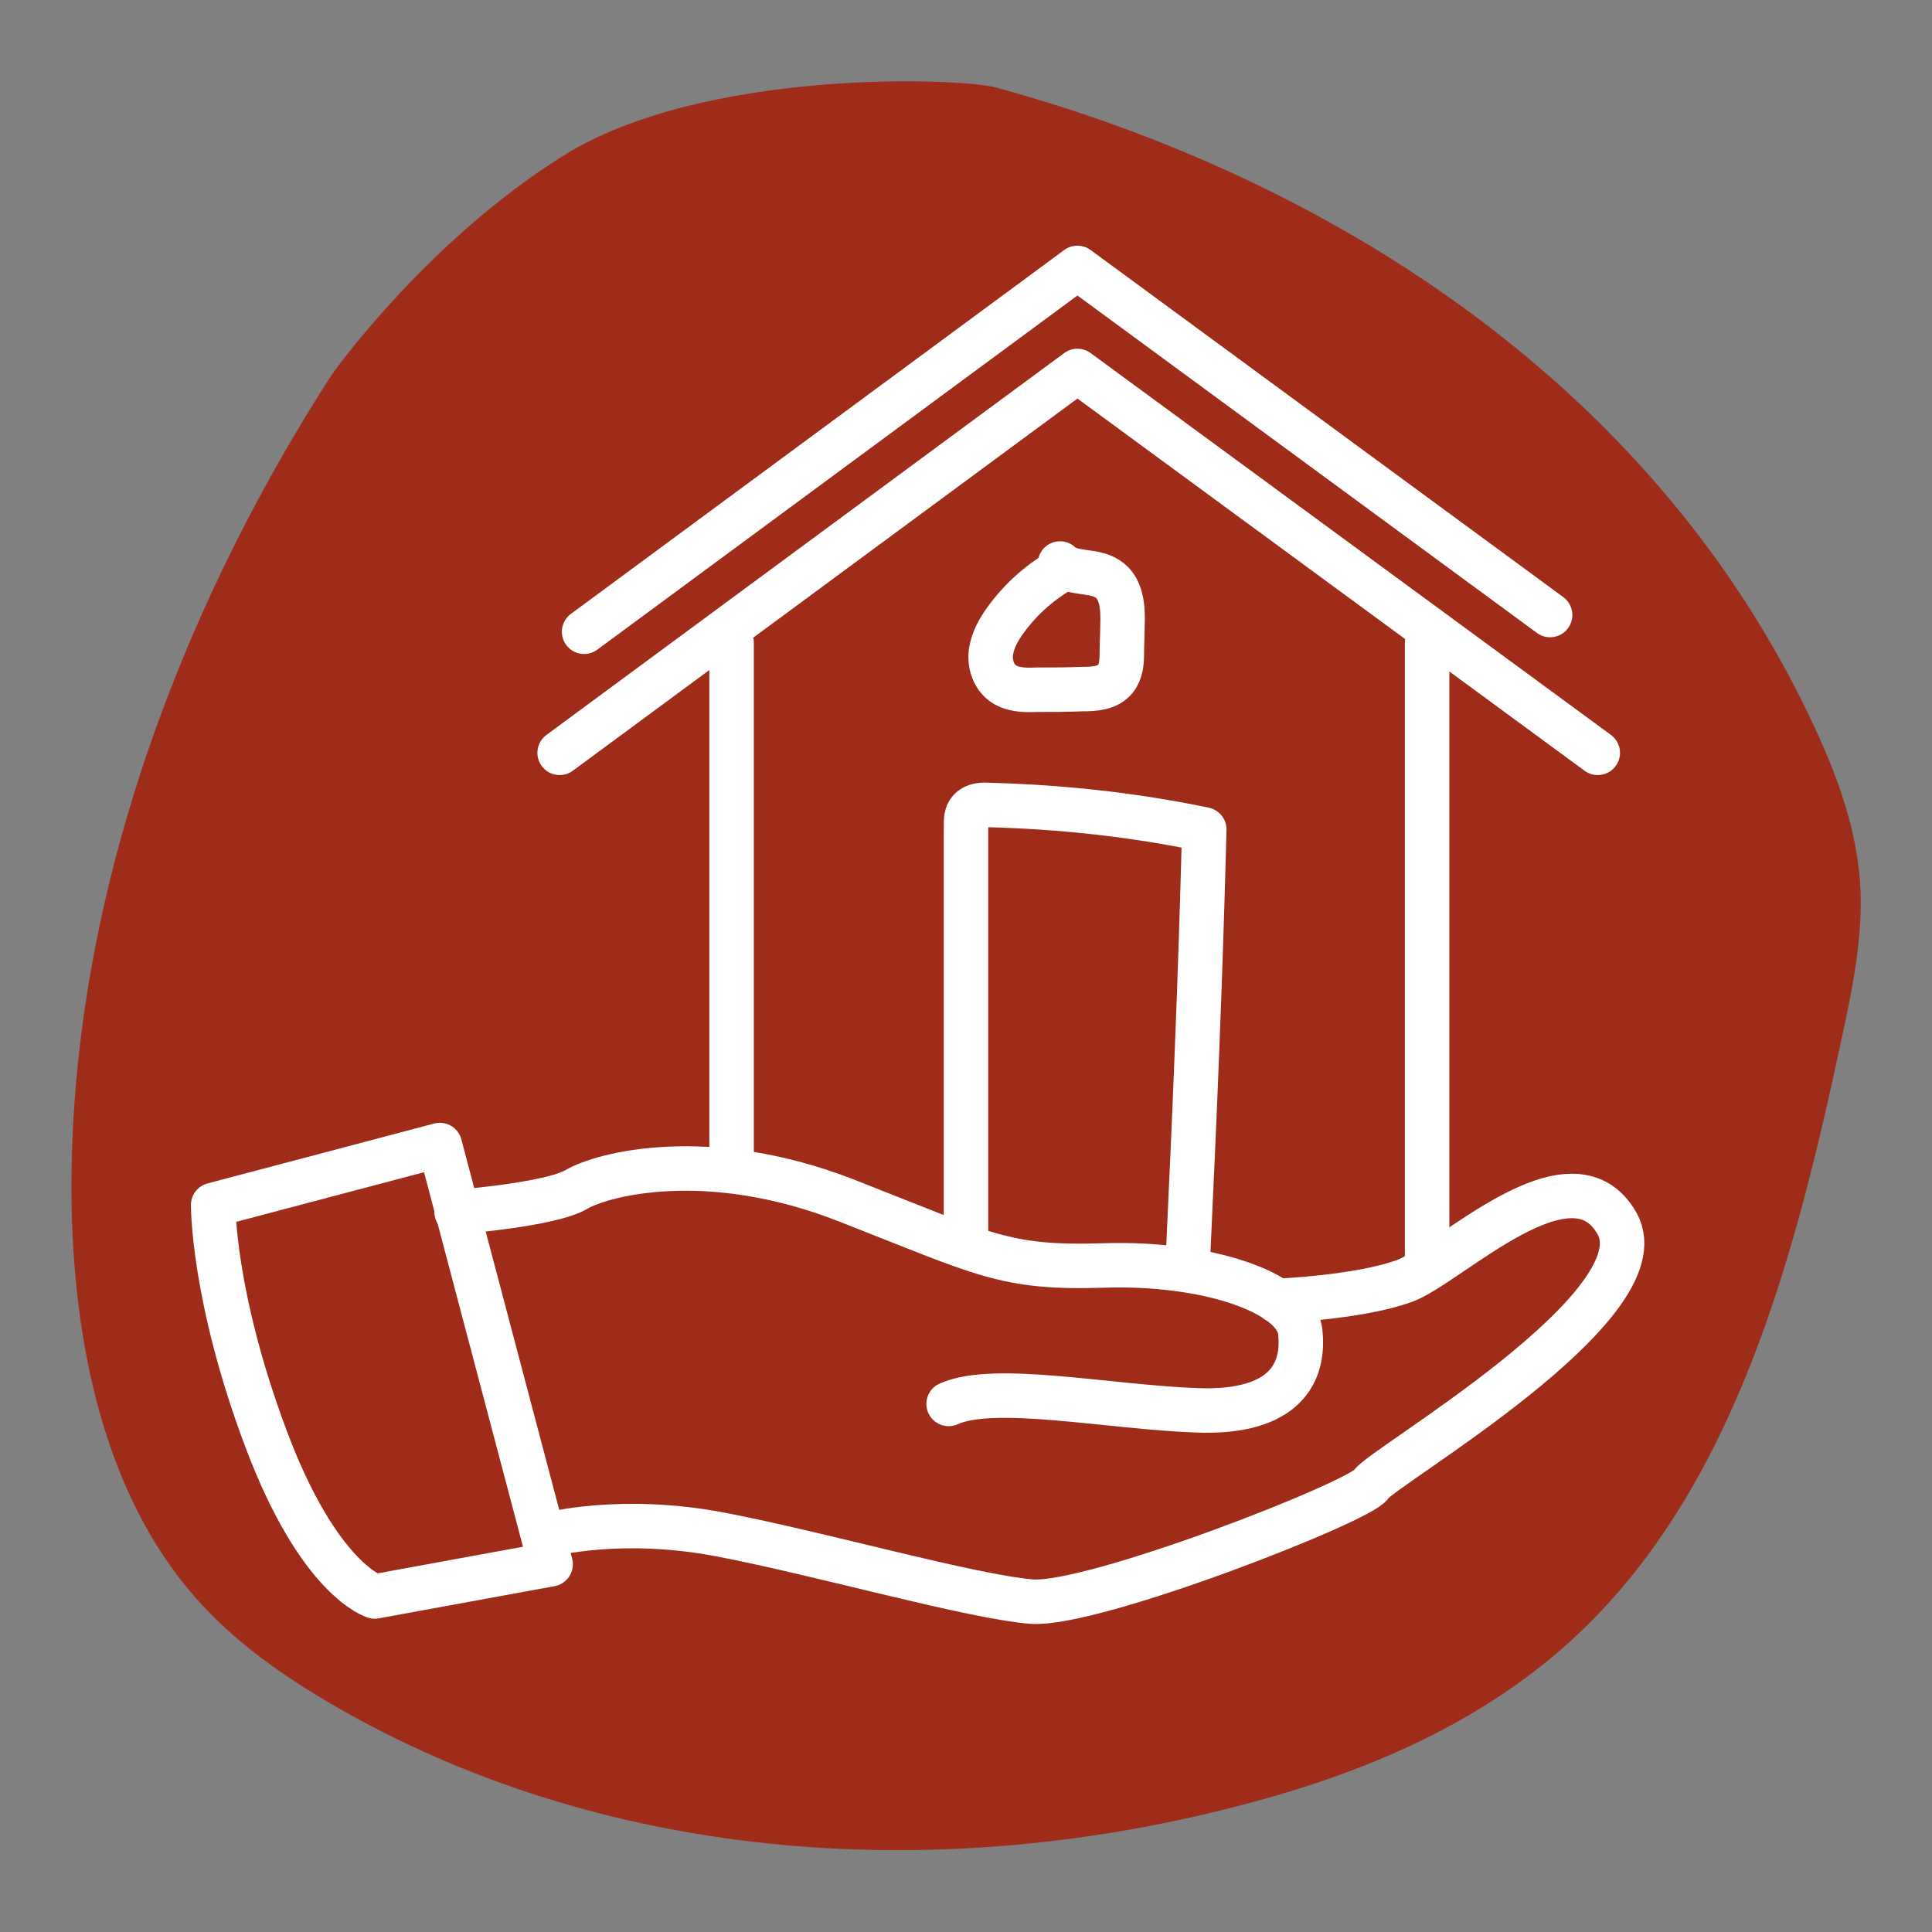
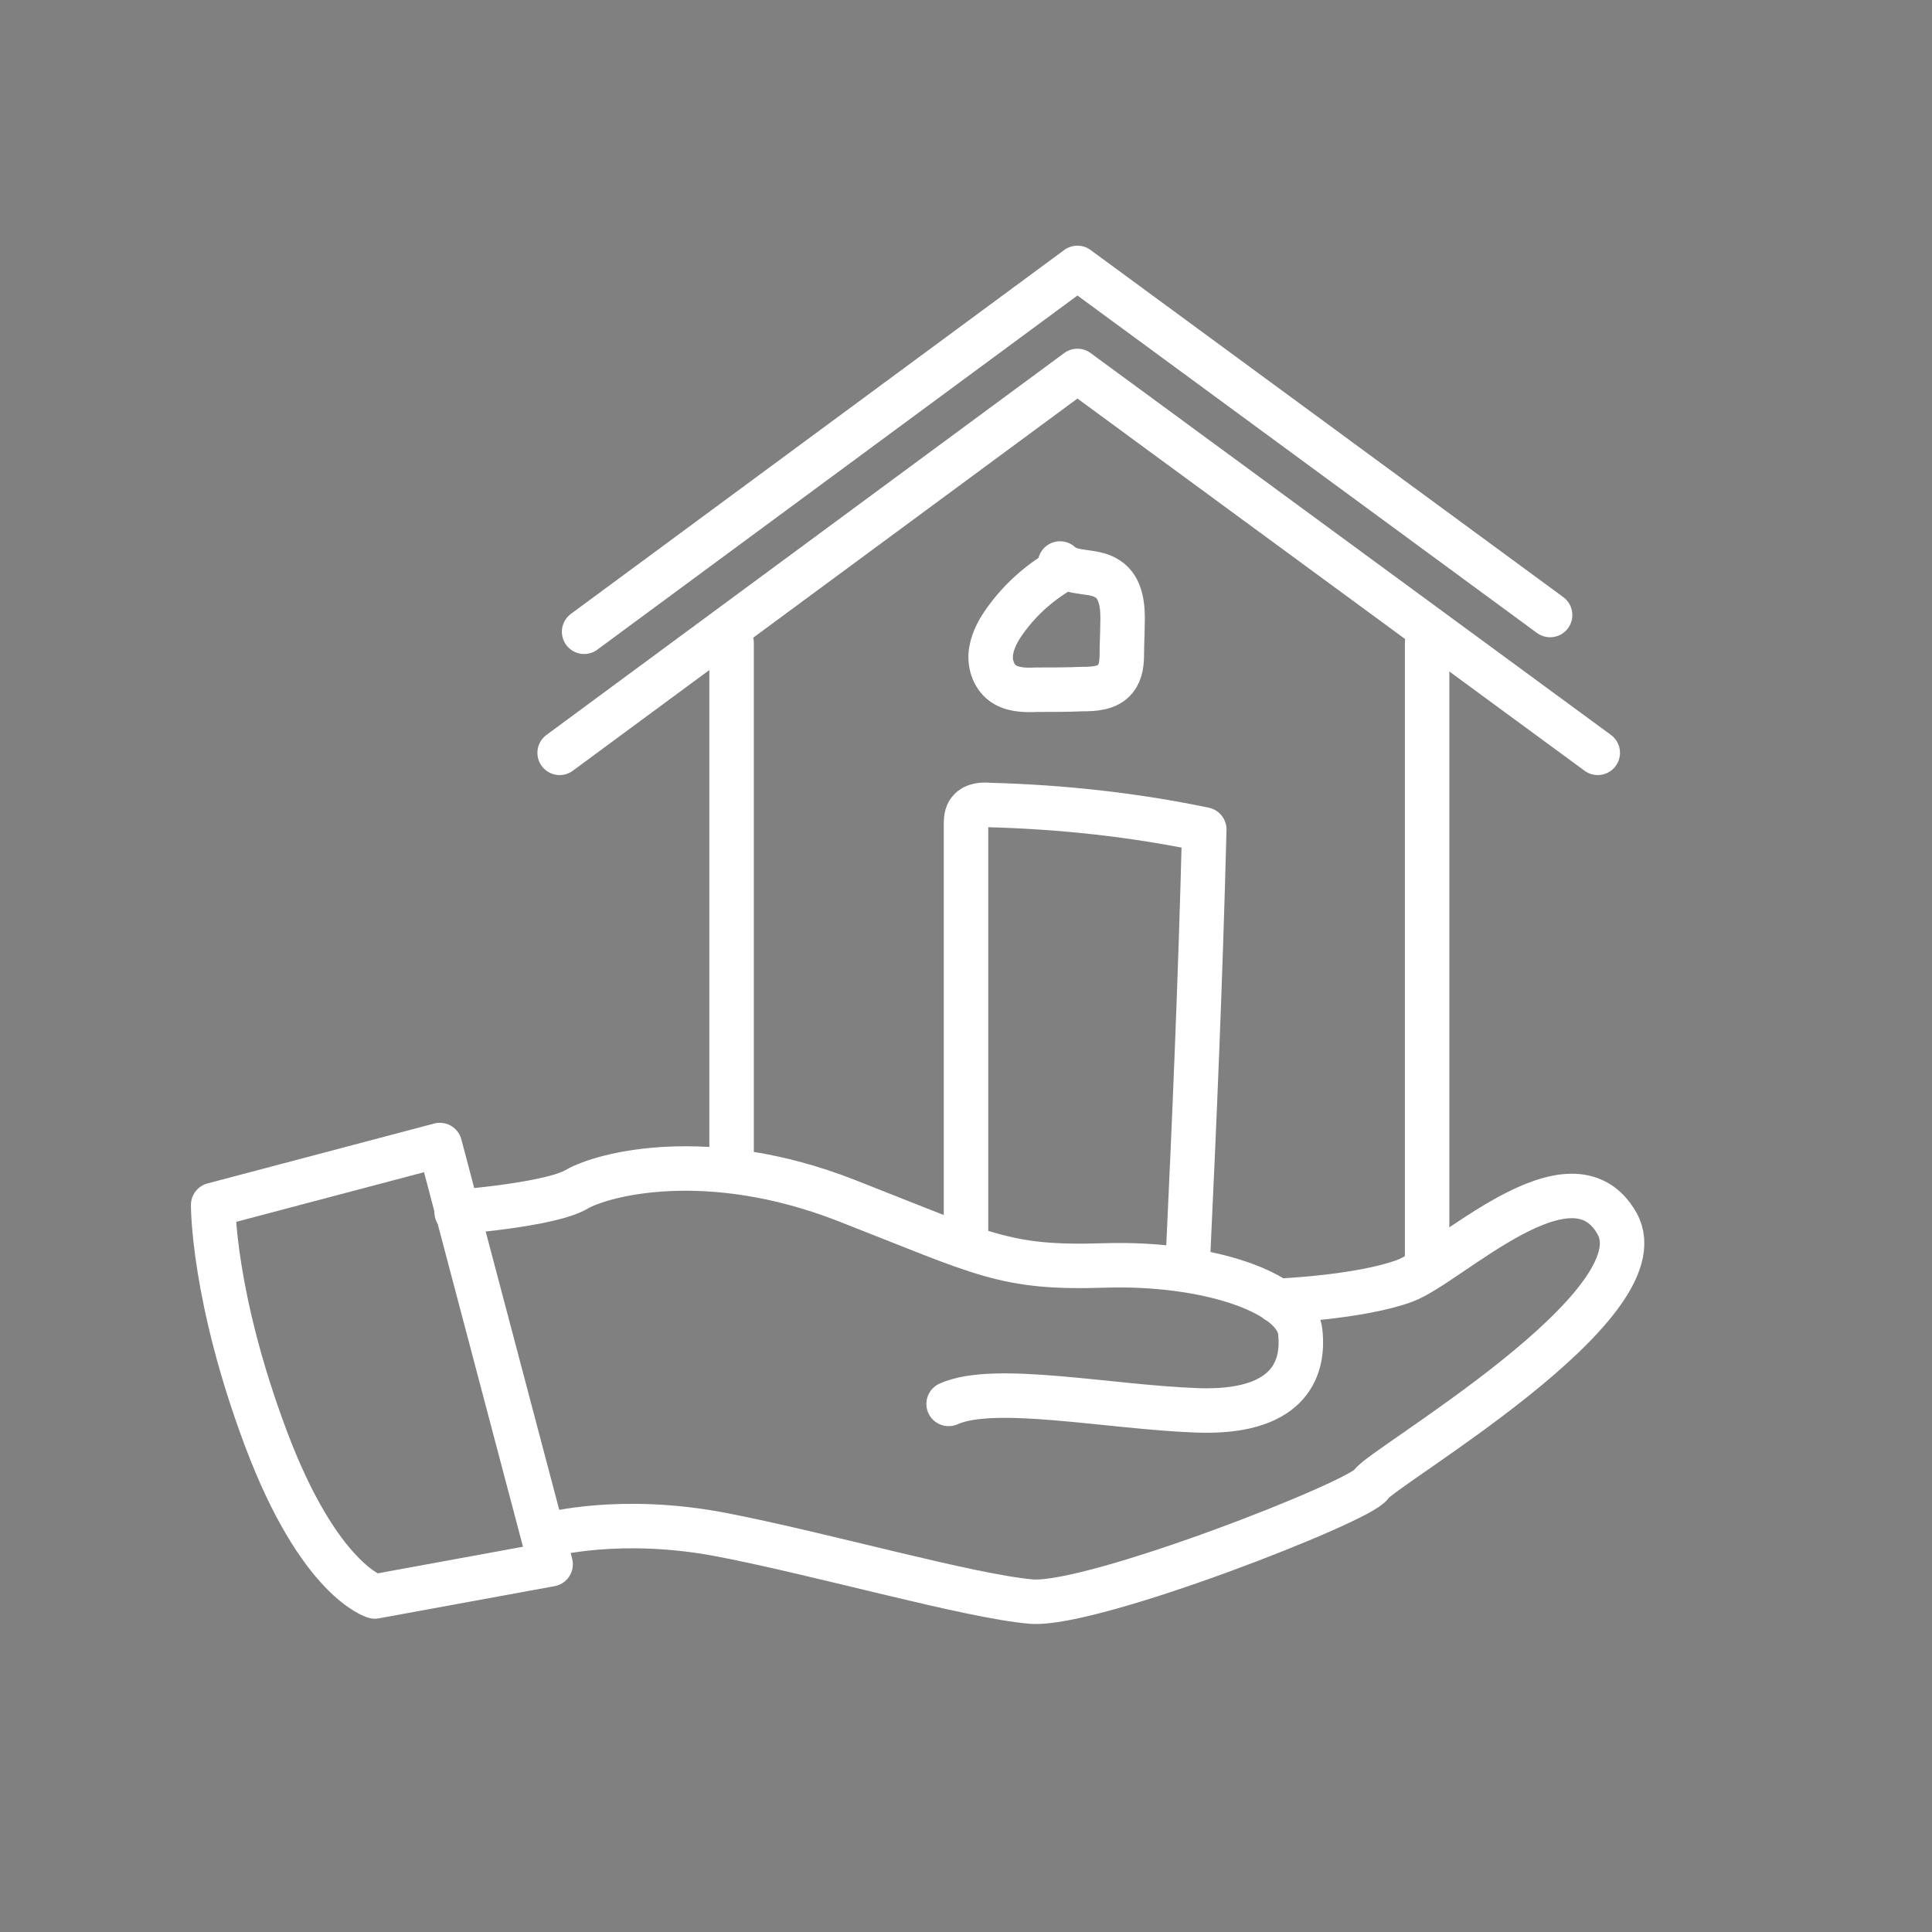
<svg xmlns="http://www.w3.org/2000/svg" version="1.1" id="Ebene_1" x="0px" y="0px" viewBox="0 0 300 300" style="enable-background:new 0 0 300 300;" xml:space="preserve">
  <rect x="0" y="0" width="300" height="300" fill="#808080" stroke="none" />
  <style type="text/css">
	.st0{fill:none;stroke:#000000;stroke-width:13;stroke-linecap:round;stroke-linejoin:round;stroke-miterlimit:10;}
	.st1{fill:#9E2C19;}
	.st2{fill:none;stroke:#FFFFFF;stroke-width:6.905;stroke-linecap:round;stroke-linejoin:round;stroke-miterlimit:10;}
	.st3{fill:#A81010;}
	.st4{fill:#FFFFFF;}
	.st5{fill:none;stroke:#FFFFFF;stroke-width:7.454;stroke-linecap:round;stroke-linejoin:round;stroke-miterlimit:10;}
	.st6{fill:url(#);}
	.st7{opacity:0.17;fill:url(#);}
	.st8{fill:#B41317;}
	.st9{fill:#D3300F;}
	.st10{fill:none;stroke:#FFFFFF;stroke-width:8.687;stroke-linecap:round;stroke-linejoin:round;stroke-miterlimit:10;}
</style>
-   <path class="st1" d="M87.6,24.1c21.5-13.4,61.1-12.1,67.1-10.5c53,14.5,102.8,47,127,99.2c3.7,7.9,6.8,16.4,7.2,25.4  c0.3,7.8-1.3,15.6-3,23.4c-7.1,33.2-16.3,68.7-40.5,91.8c-15.1,14.4-34.3,22.2-53.4,27.1c-48,12.4-99,8.2-140.2-15.7  c-7.9-4.6-15.5-9.9-21.6-16.9c-14-16-18.9-39.4-19.1-62.3C10.8,141.2,27,96.2,51.5,58.2C51.5,58.2,66.1,37.5,87.6,24.1z" />
  <path class="st2" d="M70.9,188.2c0,0,14.5-1.1,18.6-3.5c4.1-2.4,20.4-6.7,41.9,1.7c21.5,8.4,24.5,10.6,40.1,10.1  c15.6-0.5,29.7,4.1,30.4,10.3c0.7,6.2-2.2,12.7-16,12.2s-31.5-4.2-38.6-1" />
  <path class="st2" d="M85.3,238.3c0,0,11.1-3,26.7,0c15.6,3,38.6,9.6,48.2,10.4c9.6,0.7,51.2-15.6,52.7-18.2  c1.5-2.6,45.3-27.8,38.2-40.5c-7.1-12.6-26,6.3-33,8.9c-7.1,2.6-19.8,3.1-19.8,3.1" />
  <path class="st2" d="M85.5,242.9l-27.3,5c0,0-8.6-2.4-16.9-24.5s-8.2-36.3-8.2-36.3l35.2-9.3L85.5,242.9z" />
  <polyline class="st2" points="86.9,116.9 167.3,57.6 248.1,116.9 " />
  <line class="st2" x1="113.6" y1="181.4" x2="113.6" y2="99.8" />
  <line class="st2" x1="221.6" y1="99.8" x2="221.6" y2="195.8" />
  <path class="st2" d="M150,193.4c0-22.4,0-42.8,0-65.1c0-0.9,0-1.9,0.6-2.5c0.7-0.8,1.9-0.9,3-0.8c11.2,0.3,22.4,1.5,33.4,3.8  c-0.6,23.3-1.5,44.6-2.6,67.9" />
  <path class="st2" d="M165.3,88.2c-3.6,2-6.7,4.7-9.1,8c-1.1,1.5-2,3.1-2.3,4.9c-0.3,1.8,0.3,3.8,1.7,4.9c1.4,1.1,3.4,1.2,5.3,1.1  c2.4,0,4.8,0,7.1-0.1c1.9,0,4-0.1,5.2-1.6c0.9-1.1,1-2.6,1-4.1c0-1.4,0.1-2.9,0.1-4.3c0.1-2.6-0.1-5.7-2.3-7.1  c-2.2-1.5-5.5-0.6-7.4-2.4" />
  <polyline class="st2" points="90.7,98.1 167.3,41.6 240.7,95.5 " />
</svg>